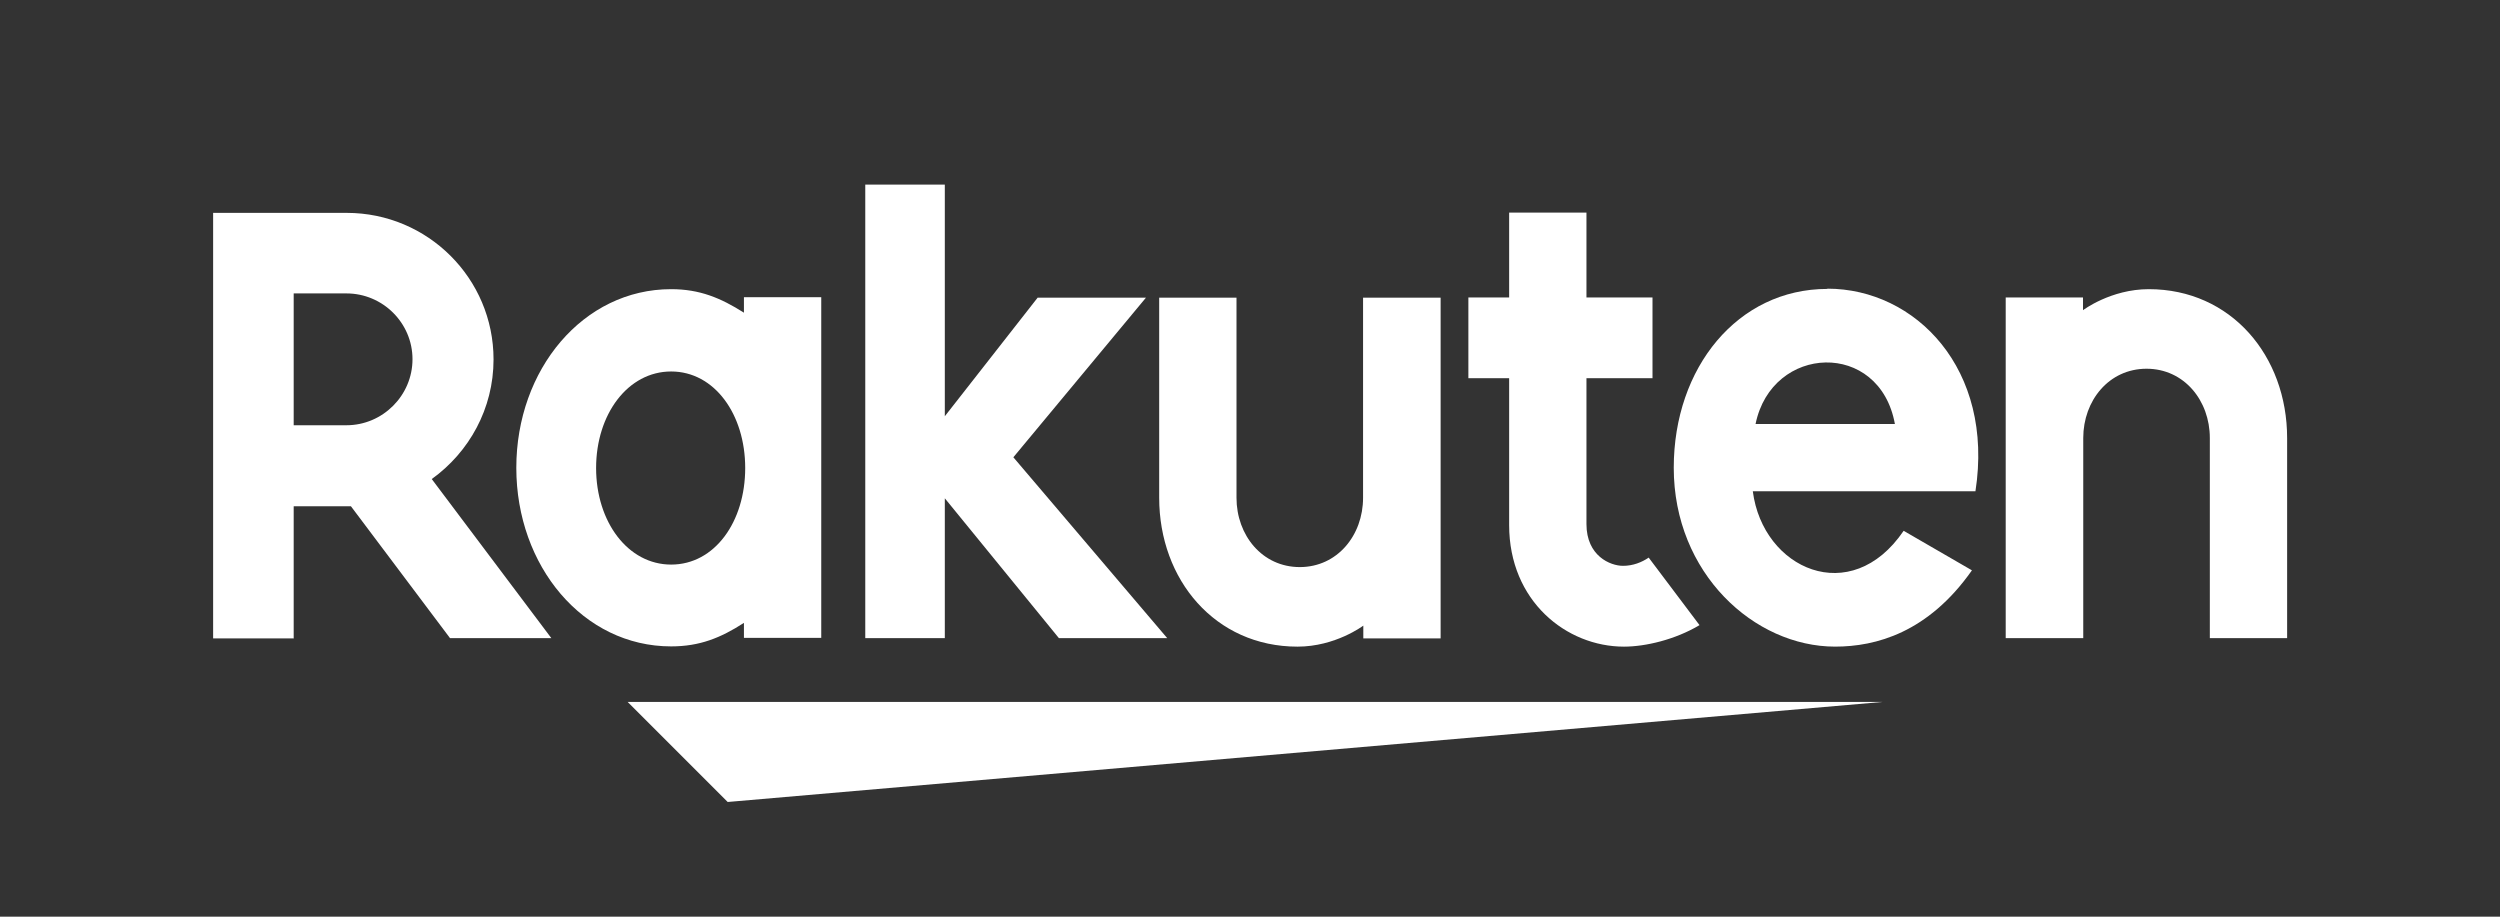
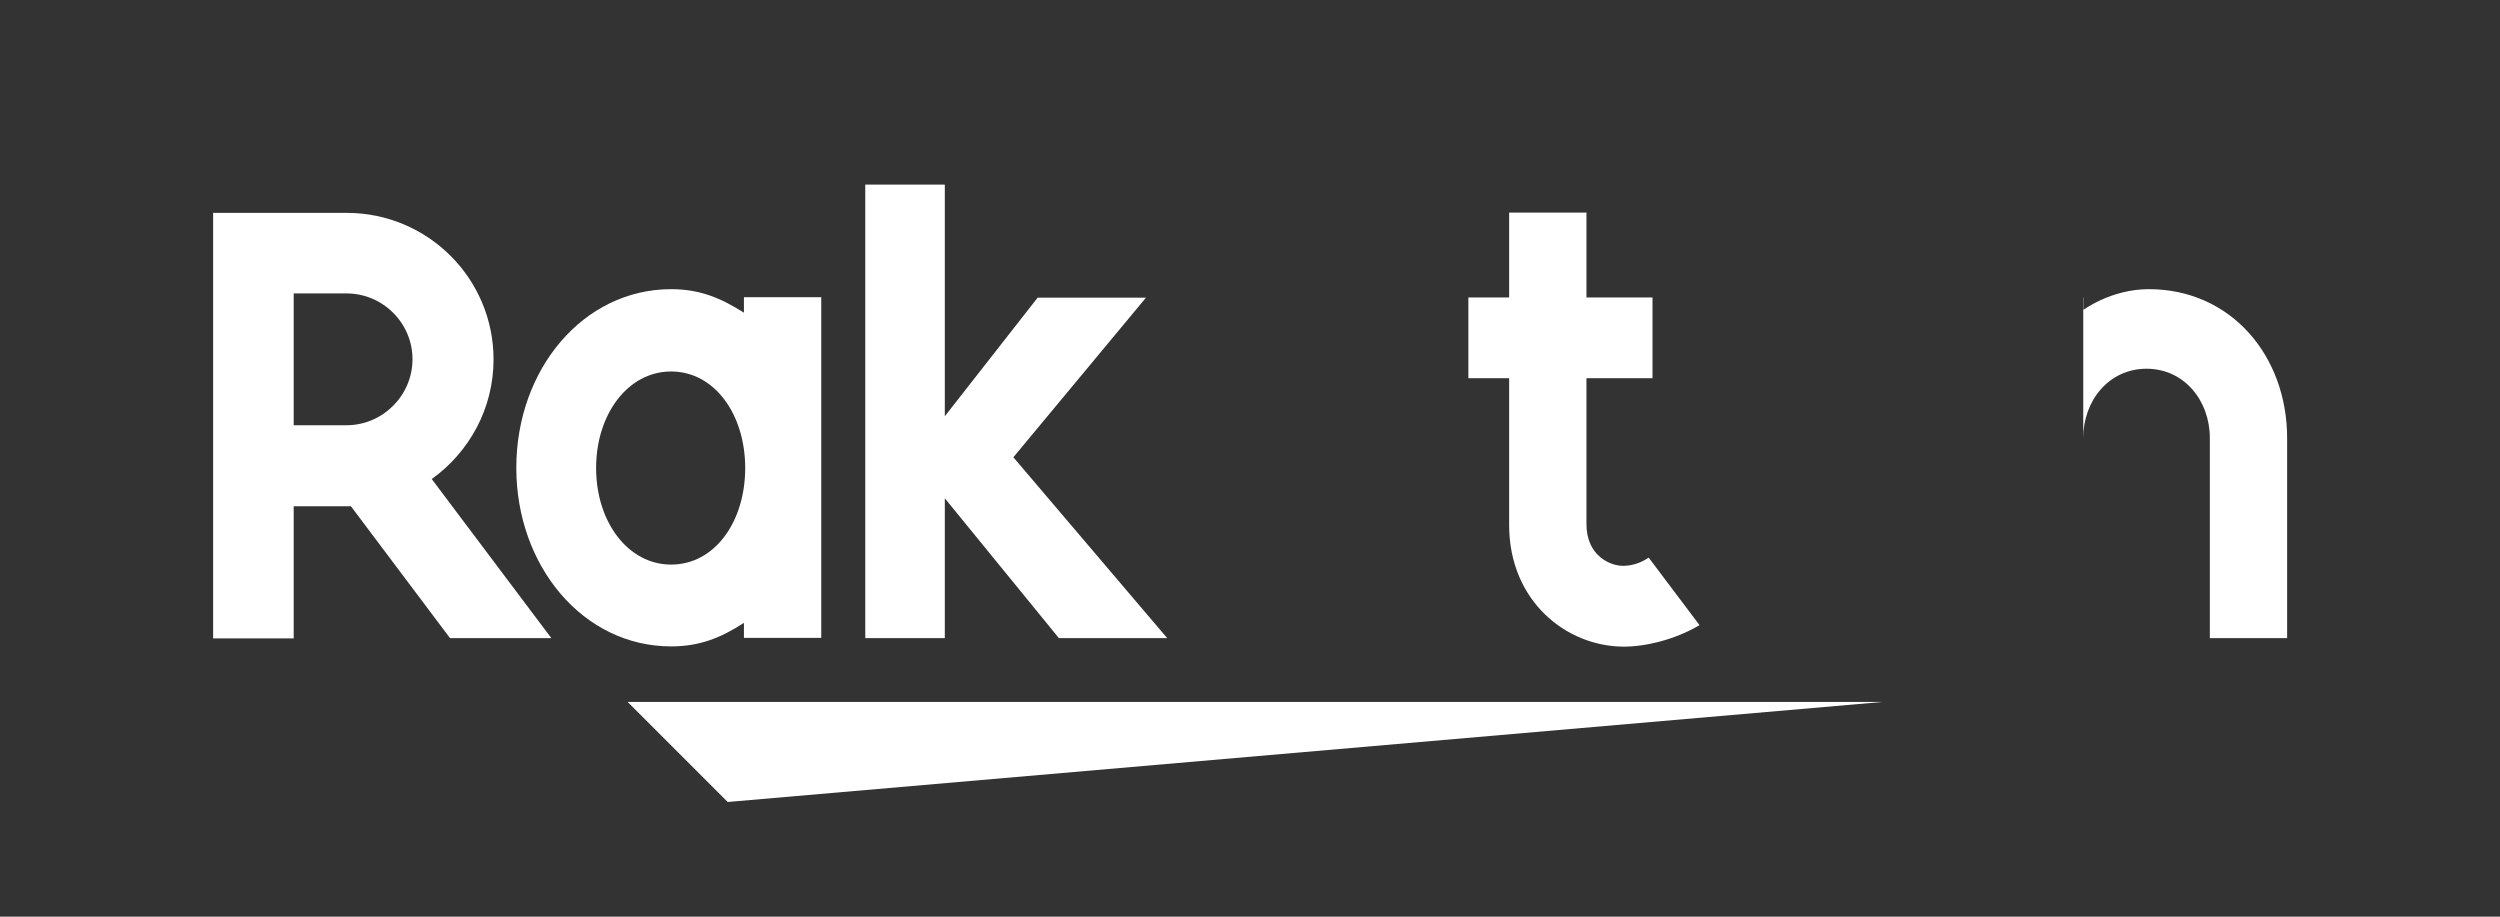
<svg xmlns="http://www.w3.org/2000/svg" width="120" height="44" viewBox="0 0 120 44" fill="none">
  <rect x="0" y="0" width="120" height="44" fill="#333333" stroke="none" />
  <path d="M90.378 33.692H30.126L34.929 38.495L90.378 33.692Z" fill="white" />
  <path d="M35.709 14.289V15.009C34.593 14.301 33.584 13.88 32.215 13.88C27.989 13.88 24.783 17.735 24.783 22.453C24.783 27.172 27.989 31.027 32.215 31.027C33.584 31.027 34.593 30.618 35.709 29.898V30.618H39.42V14.265H35.709V14.289ZM32.215 27.1C30.138 27.1 28.613 25.047 28.613 22.465C28.613 19.884 30.138 17.831 32.215 17.831C34.293 17.831 35.77 19.884 35.77 22.465C35.77 25.047 34.305 27.1 32.215 27.1Z" fill="white" />
-   <path d="M65.427 14.289V23.894C65.427 25.695 64.191 27.22 62.389 27.22C60.588 27.22 59.352 25.695 59.352 23.894V14.289H55.641V23.894C55.641 27.833 58.331 31.039 62.281 31.039C64.106 31.039 65.439 30.03 65.439 30.03V30.642H69.15V14.289H65.439H65.427Z" fill="white" />
-   <path d="M99.996 30.63V21.025C99.996 19.224 101.233 17.699 103.034 17.699C104.835 17.699 106.072 19.224 106.072 21.025V30.63H109.782V21.025C109.782 17.086 107.092 13.88 103.142 13.88C101.317 13.88 99.984 14.889 99.984 14.889V14.277H96.274V30.63H99.984H99.996Z" fill="white" />
+   <path d="M99.996 30.63V21.025C99.996 19.224 101.233 17.699 103.034 17.699C104.835 17.699 106.072 19.224 106.072 21.025V30.63H109.782V21.025C109.782 17.086 107.092 13.88 103.142 13.88C101.317 13.88 99.984 14.889 99.984 14.889V14.277H96.274H99.984H99.996Z" fill="white" />
  <path d="M14.097 30.63V24.302H16.846L21.601 30.63H26.464L20.724 22.994C22.514 21.709 23.69 19.62 23.69 17.254C23.69 13.364 20.532 10.218 16.642 10.218H10.23V30.642H14.108L14.097 30.63ZM14.097 14.084H16.63C18.371 14.084 19.8 15.501 19.8 17.242C19.8 18.983 18.371 20.412 16.63 20.412H14.097V14.084Z" fill="white" />
  <path d="M79.139 26.764C78.803 26.992 78.383 27.16 77.903 27.16C77.302 27.16 76.15 26.692 76.15 25.155V18.155H79.32V14.277H76.15V10.206H72.439V14.277H70.482V18.155H72.439V25.203C72.439 28.853 75.189 31.039 77.951 31.039C78.983 31.039 80.412 30.702 81.577 30.006L79.127 26.752L79.139 26.764Z" fill="white" />
  <path d="M48.641 21.949L55.005 14.289H49.806L45.351 19.98V8.861H41.533V30.63H45.351V23.918L50.827 30.63H56.026L48.641 21.949Z" fill="white" />
-   <path d="M87.713 13.868C83.414 13.868 80.34 17.639 80.34 22.453C80.34 27.52 84.207 31.038 88.085 31.038C90.042 31.038 92.552 30.366 94.653 27.376L91.375 25.479C88.841 29.213 84.615 27.316 84.135 23.582H94.821C95.733 17.71 91.939 13.856 87.713 13.856V13.868ZM90.955 20.352H84.267C85.047 16.522 90.222 16.306 90.955 20.352Z" fill="white" />
</svg>